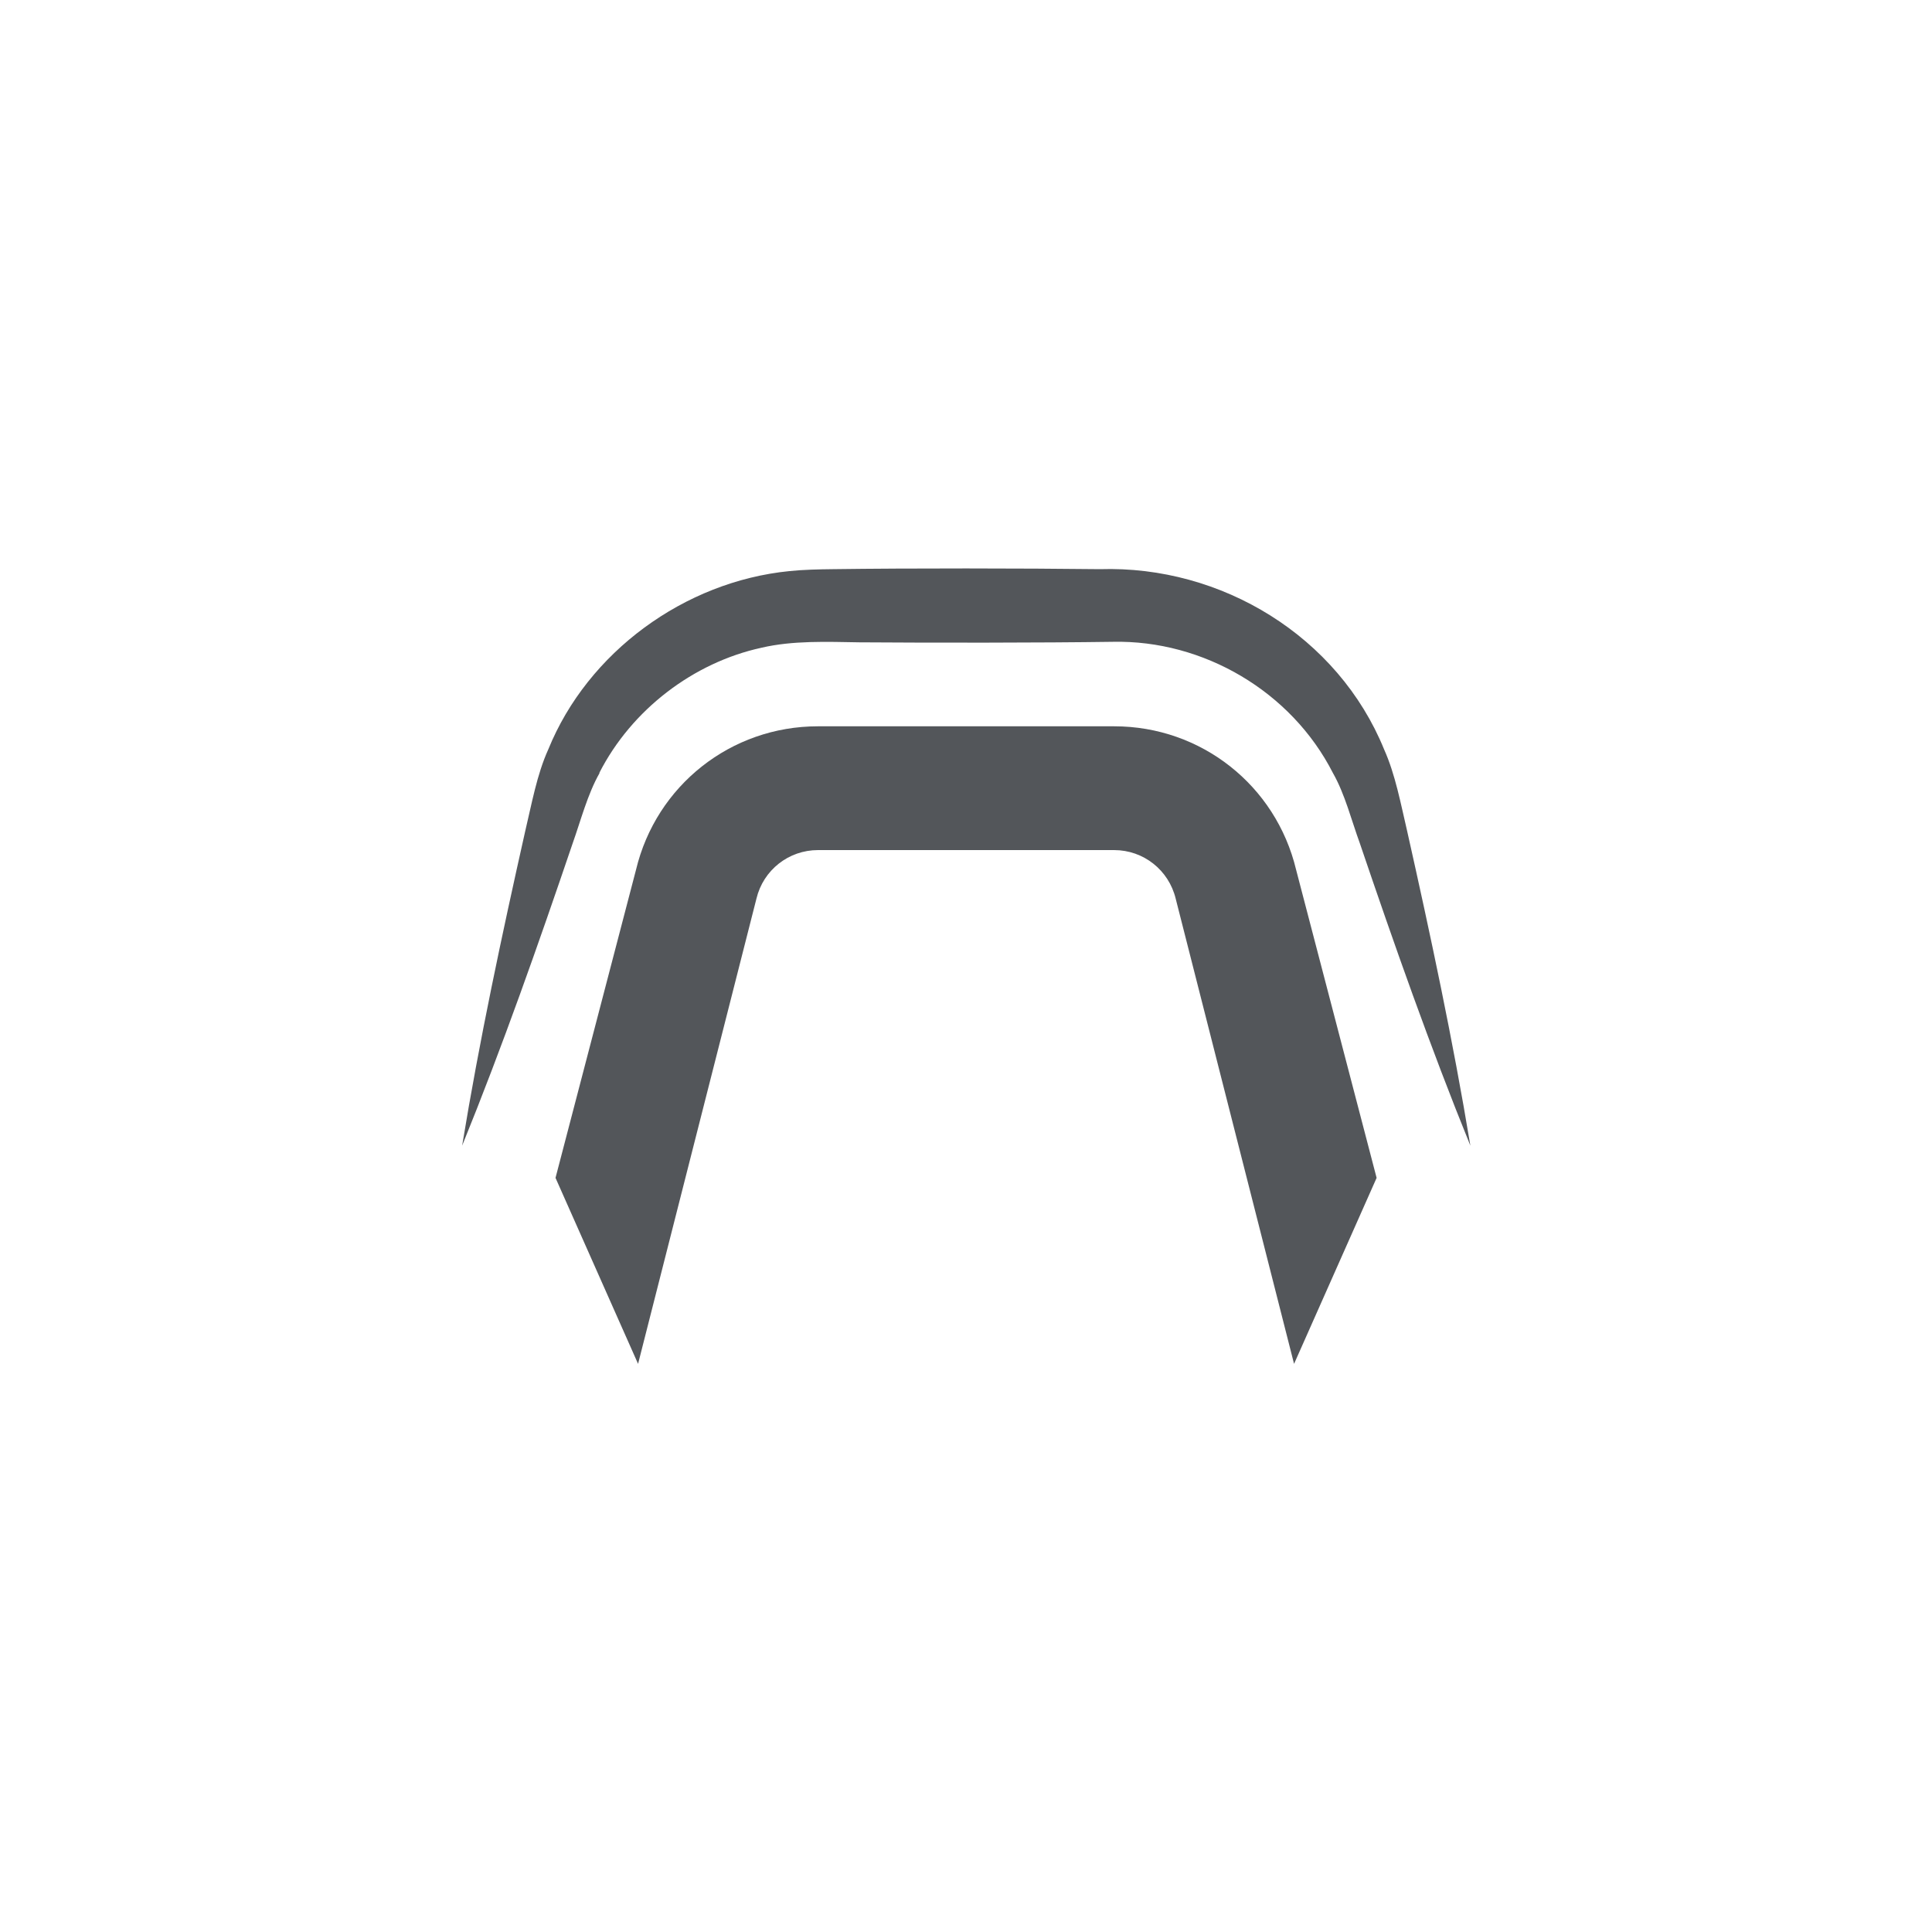
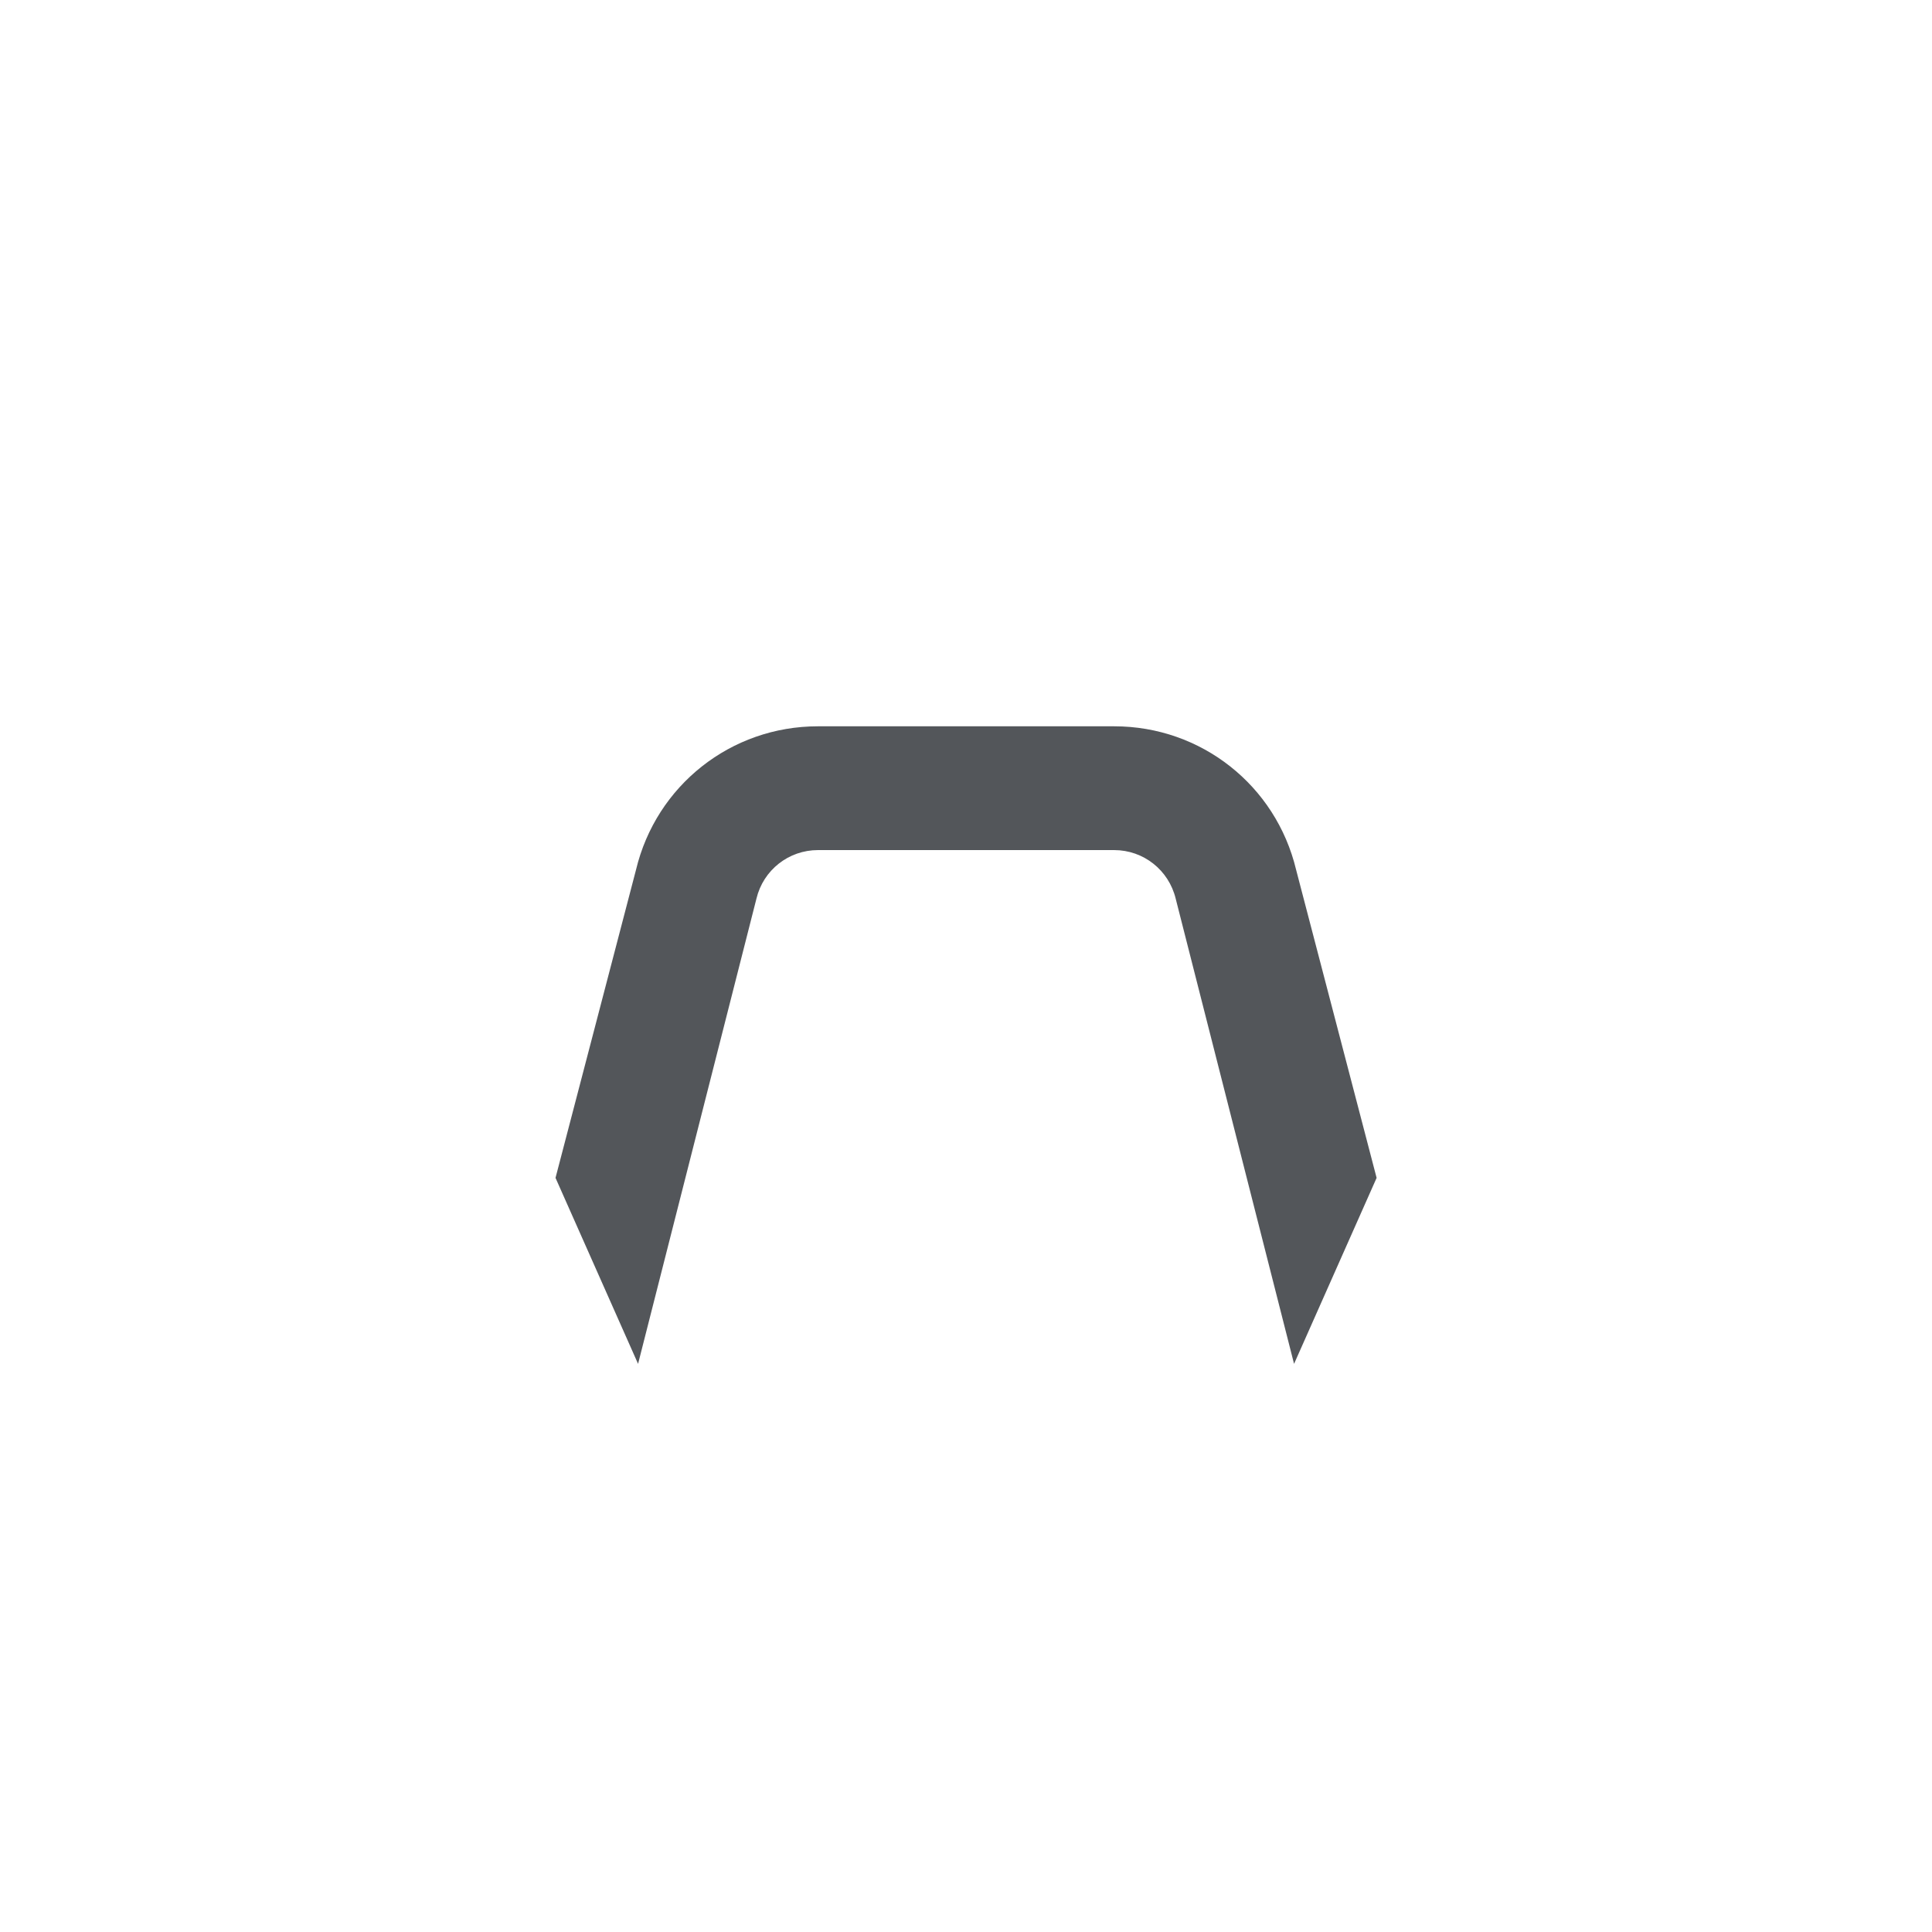
<svg xmlns="http://www.w3.org/2000/svg" id="Calque_1" data-name="Calque 1" viewBox="0 0 150 150">
  <defs>
    <style>      .cls-1 {        fill: #53565a;        stroke-width: 0px;      }    </style>
  </defs>
-   <path class="cls-1" d="M46.53,60.01c2.51-4.92,7.31-8.57,12.59-9.72,2.43-.57,5.11-.46,7.59-.42,5.58.04,14.14.04,19.7-.04,7-.15,13.85,3.84,17.08,10.19.93,1.63,1.44,3.68,2.09,5.46,2.68,7.89,5.44,15.74,8.58,23.47-1.36-8.22-3.09-16.32-4.91-24.43-.49-2.08-.91-4.38-1.79-6.34-3.57-8.76-12.61-14.29-22.07-13.99-6.01-.07-14.72-.08-20.73,0-1.04.01-2.34.04-3.37.15-8.16.81-15.66,6.3-18.72,13.84-.89,1.96-1.29,4.25-1.79,6.34-1.82,8.11-3.55,16.2-4.9,24.43,3.14-7.73,5.9-15.58,8.58-23.47.63-1.77,1.16-3.83,2.09-5.46Z" />
  <path class="cls-1" d="M86.49,56.39h-22.99c-6.74,0-12.55,4.58-14.12,11.14l-6.25,23.92,6.41,14.44,9.19-36.12c.53-2.22,2.5-3.77,4.78-3.77h22.99c2.28,0,4.24,1.55,4.78,3.77l9.19,36.12,6.41-14.44-6.25-23.92c-1.57-6.56-7.38-11.14-14.12-11.14Z" />
</svg>